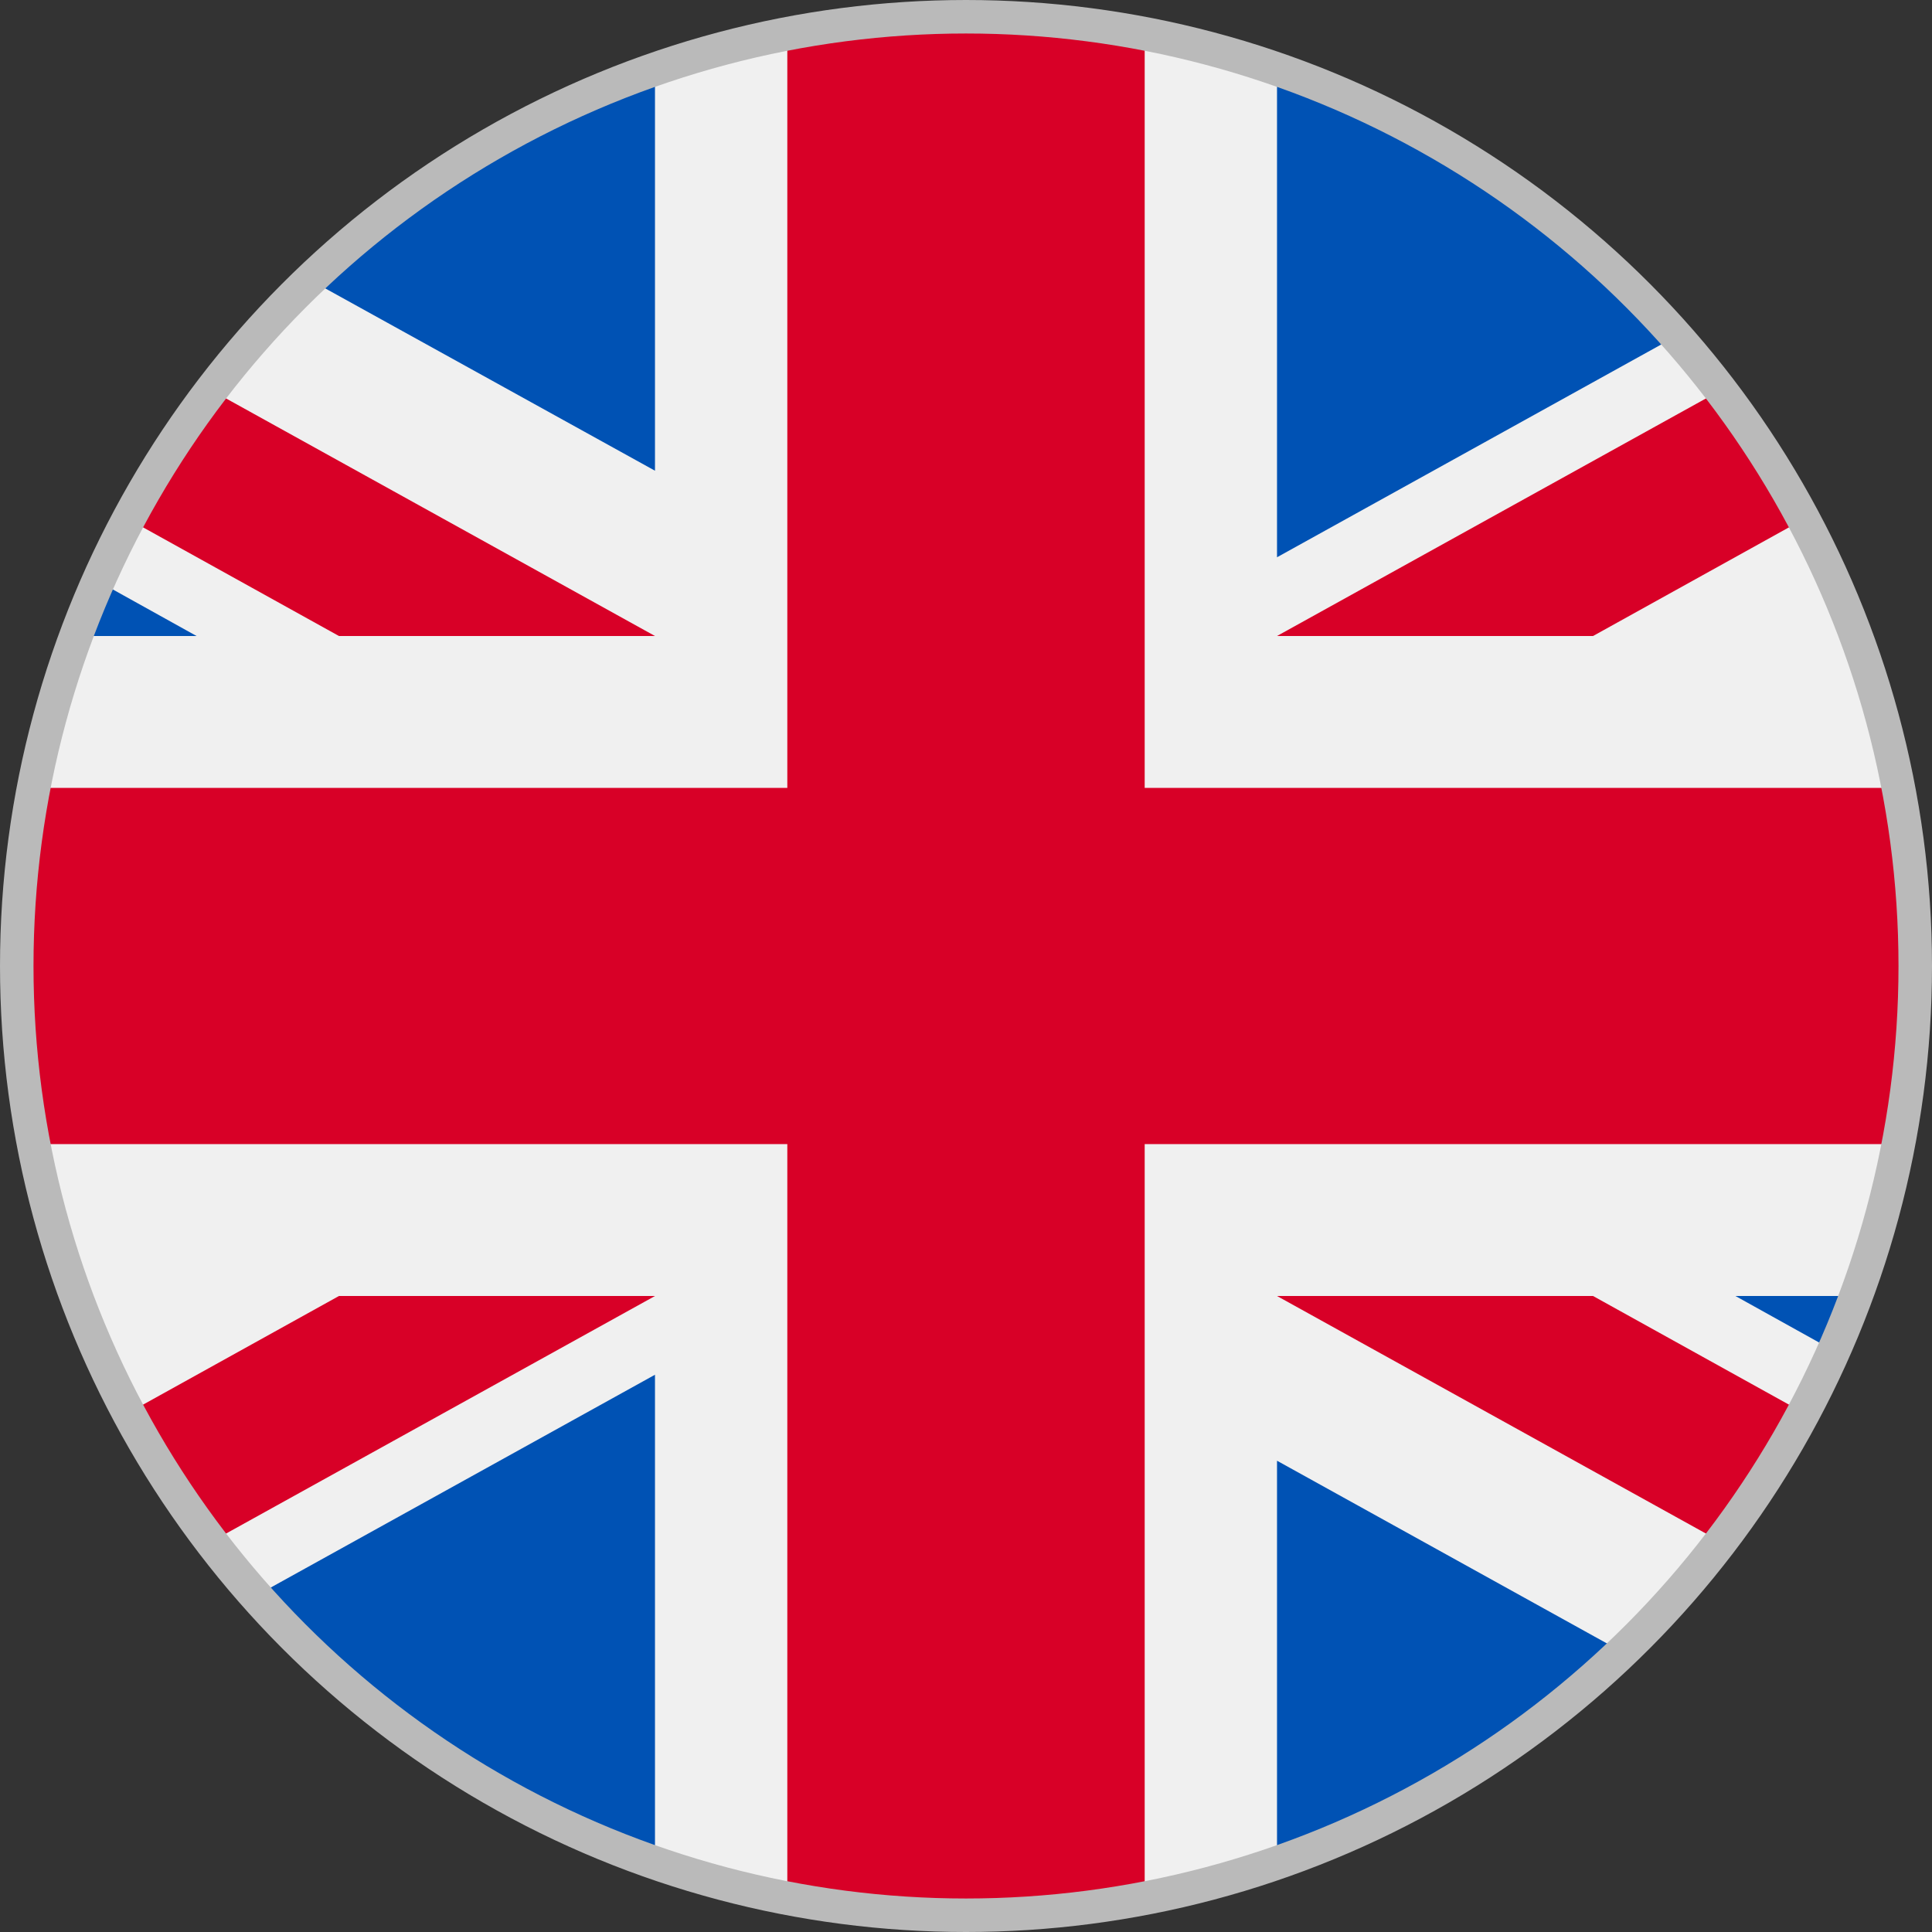
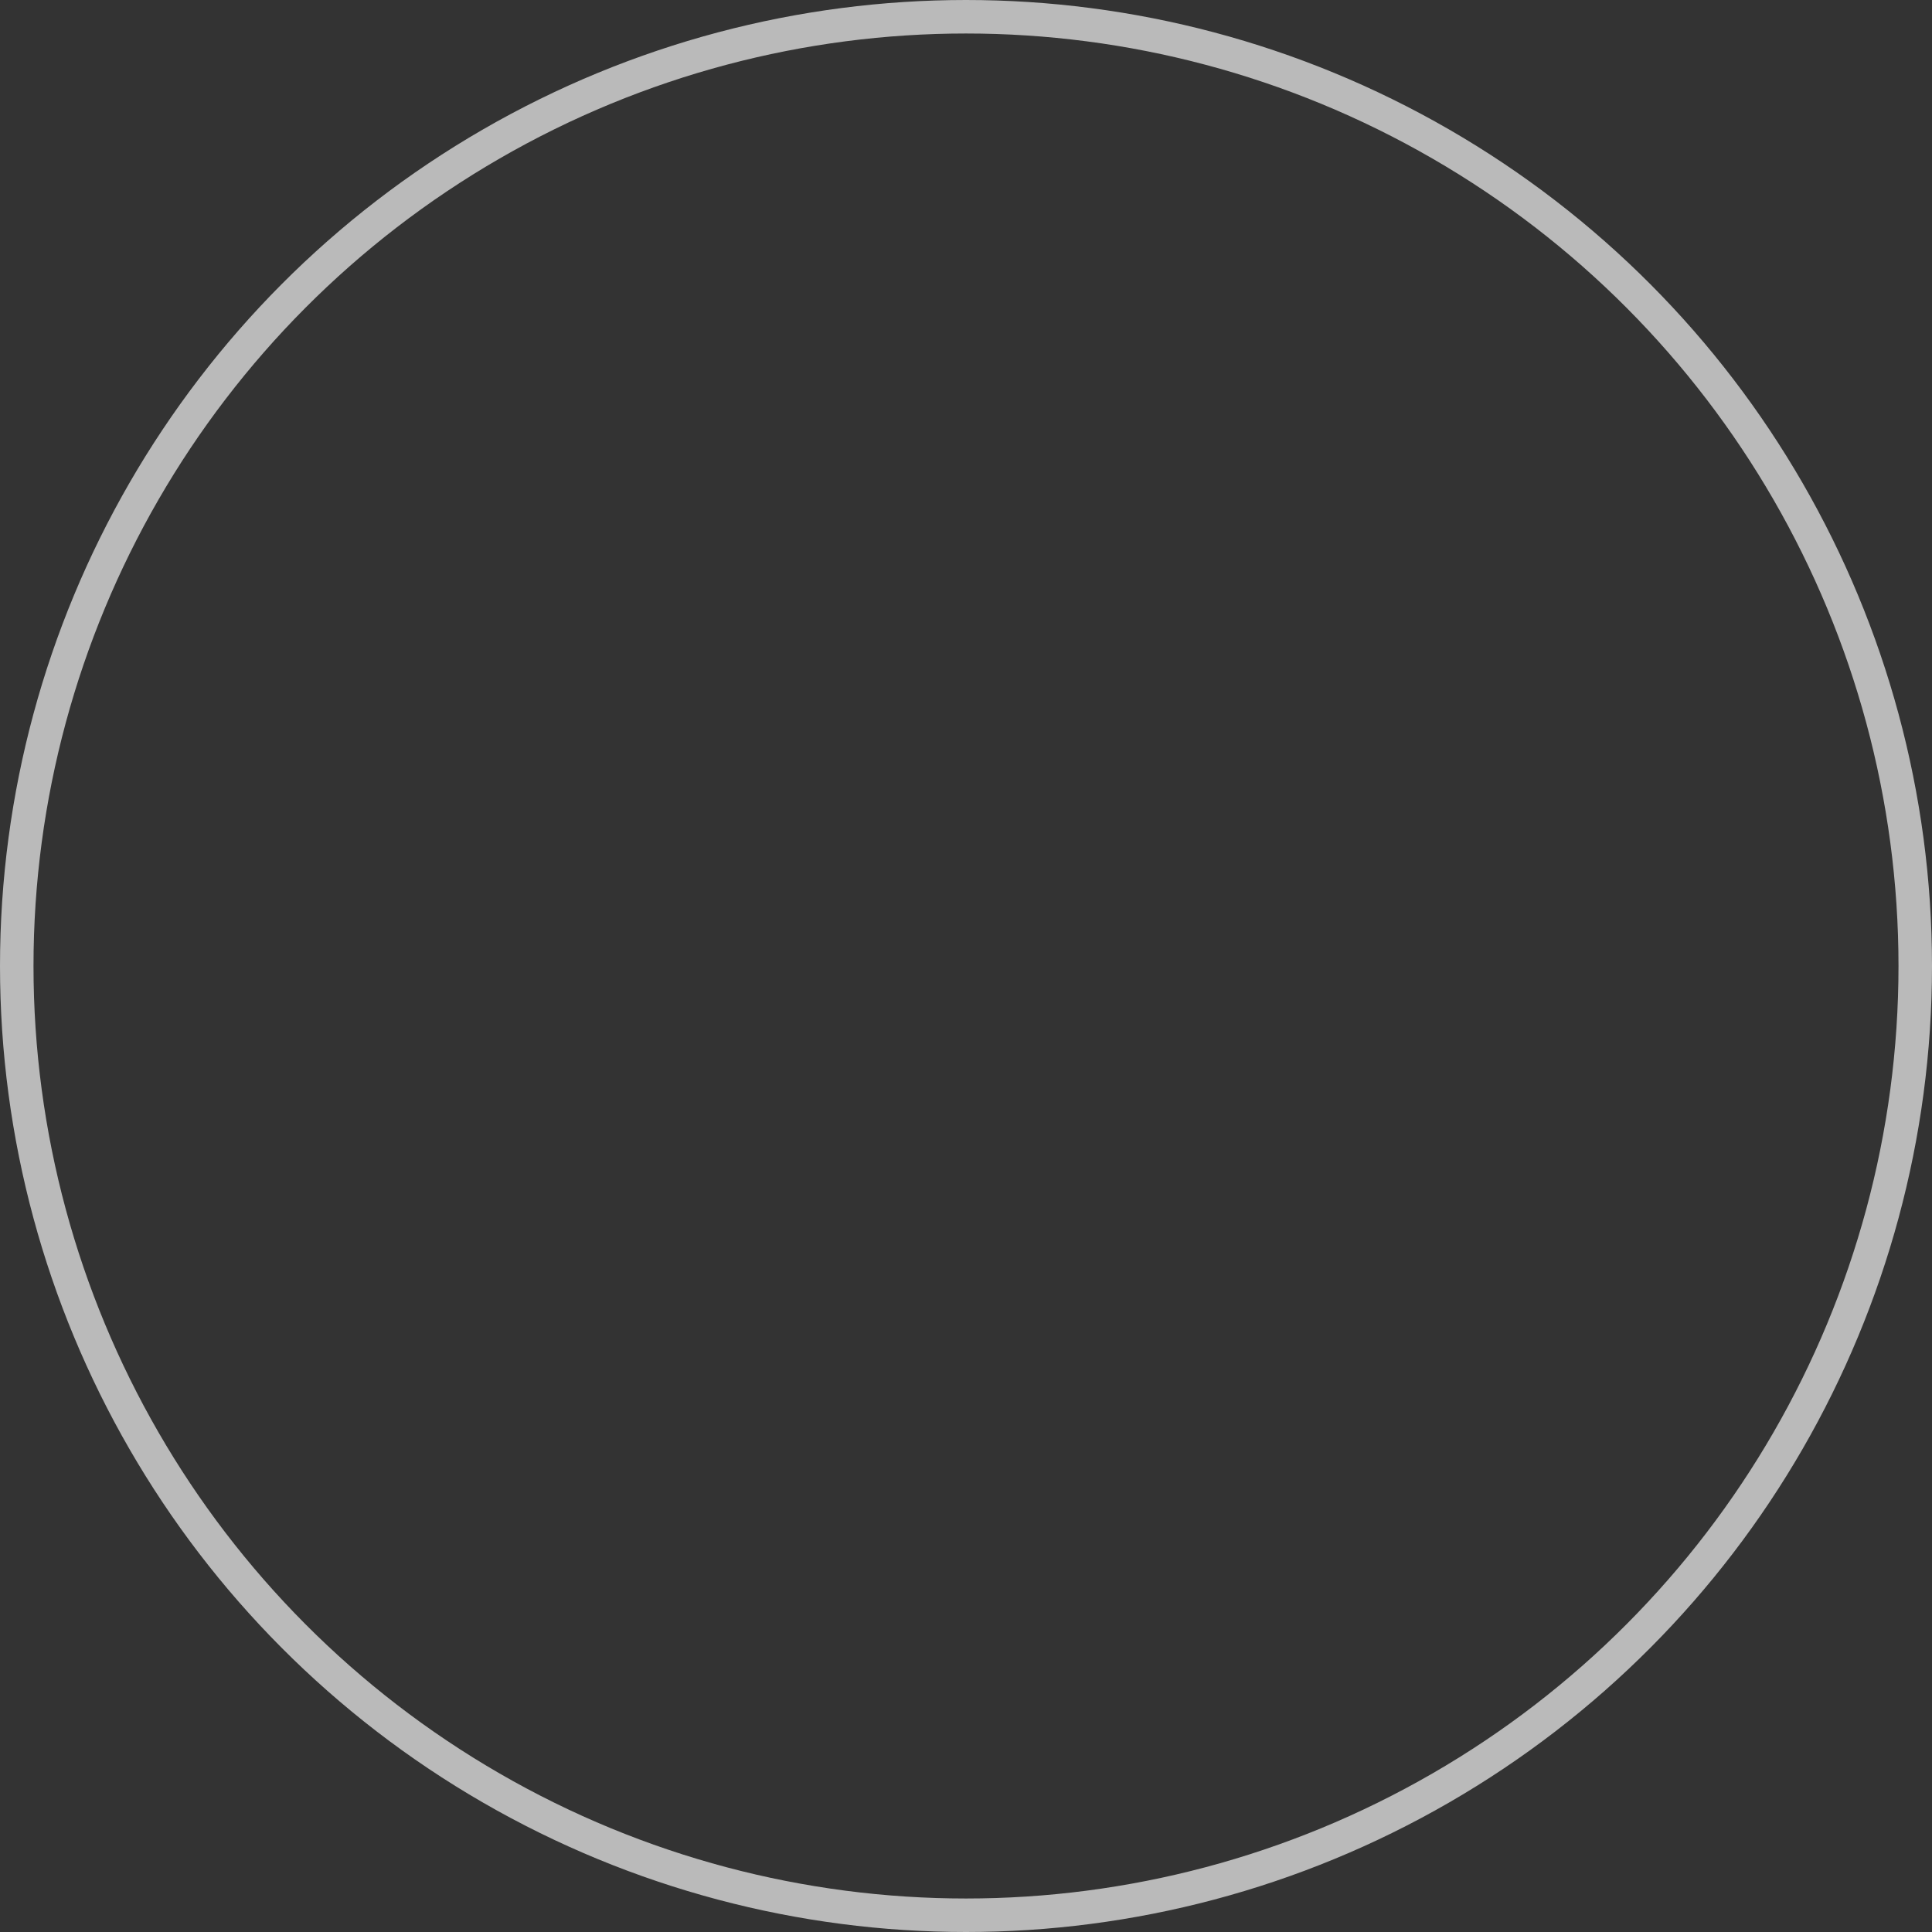
<svg xmlns="http://www.w3.org/2000/svg" xmlns:xlink="http://www.w3.org/1999/xlink" version="1.1" width="24px" height="24px" id="Capa_1" x="0px" y="0px" viewBox="0 0 346 346" style="enable-background:new 0 0 346 346;" xml:space="preserve">
  <rect x="0" y="0" width="346" height="346" fill="#333333" stroke="none" />
  <style type="text/css">
	.st0{clip-path:url(#SVGID_2_);}
	.st1{fill:#F0F0F0;}
	.st2{fill:#0052B4;}
	.st3{fill:#D80027;}
	.st4{fill:none;stroke:#BABABA;stroke-width:6;stroke-miterlimit:10;}
</style>
  <g>
    <g>
      <g>
        <defs>
-           <circle id="SVGID_1_" cx="173" cy="173" r="170" />
-         </defs>
+           </defs>
        <clipPath id="SVGID_2_">
          <use xlink:href="#SVGID_1_" style="overflow:visible;" />
        </clipPath>
        <g class="st0">
          <rect x="3" y="3" class="st1" width="340" height="340" />
          <g>
            <polygon class="st2" points="343,232.1 310.8,232.1 343,250      " />
            <polygon class="st2" points="228.7,343 343,343 343,324.9 228.7,261.6      " />
            <polygon class="st2" points="117.3,343 117.3,246.2 3,309.5 3,343      " />
            <polygon class="st2" points="3,113.9 35.2,113.9 3,96      " />
            <polygon class="st2" points="117.3,84.3 117.3,3 3,3 3,21.1      " />
-             <polygon class="st2" points="228.7,3 228.7,99.8 343,36.5 343,3      " />
          </g>
          <g>
            <polygon class="st3" points="343,141.1 205,141.1 205,3 141,3 141,141.1 3,141.1 3,204.9 141,204.9 141,343 205,343 205,204.9        343,204.9      " />
            <polygon class="st3" points="228.7,232.1 343,295.4 343,264.1 285.3,232.1      " />
            <polygon class="st3" points="3,295.4 117.3,232.1 60.7,232.1 3,264.1      " />
-             <polygon class="st3" points="117.3,113.9 3,50.6 3,81.9 60.7,113.9      " />
-             <polygon class="st3" points="228.7,113.9 285.3,113.9 343,81.9 343,50.6      " />
          </g>
        </g>
      </g>
    </g>
  </g>
  <circle class="st4" cx="173" cy="173" r="170" />
</svg>